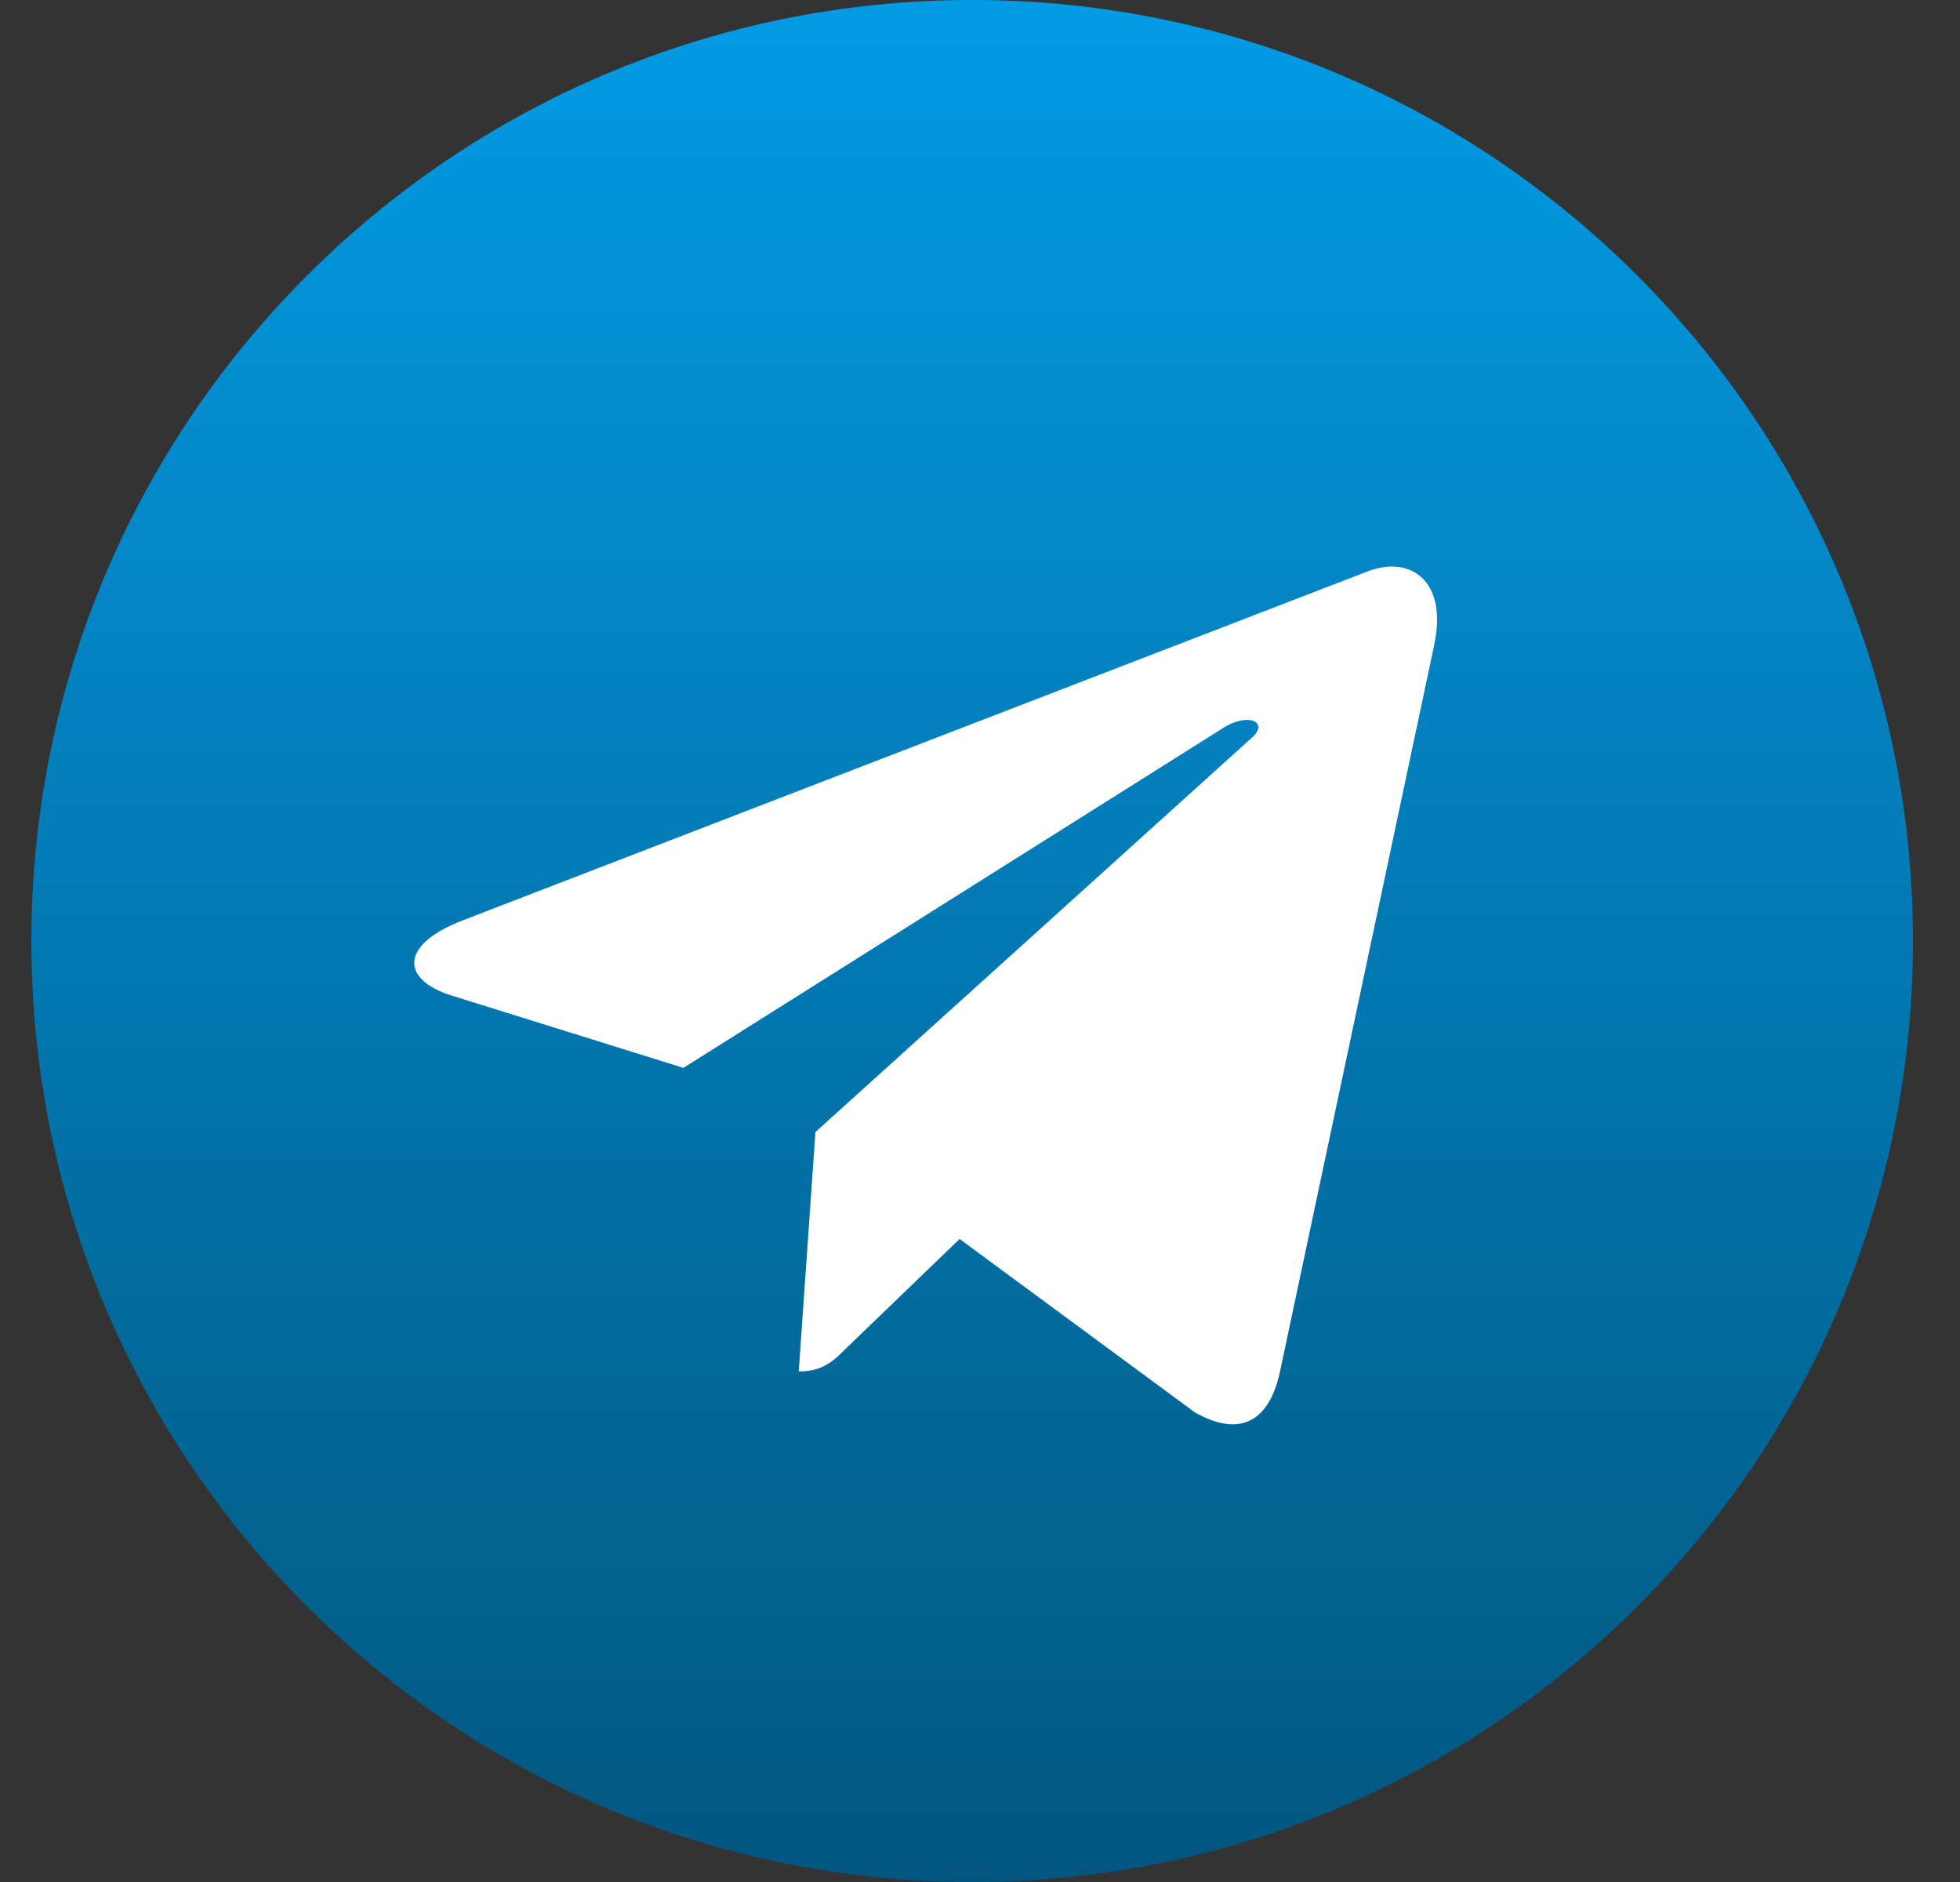
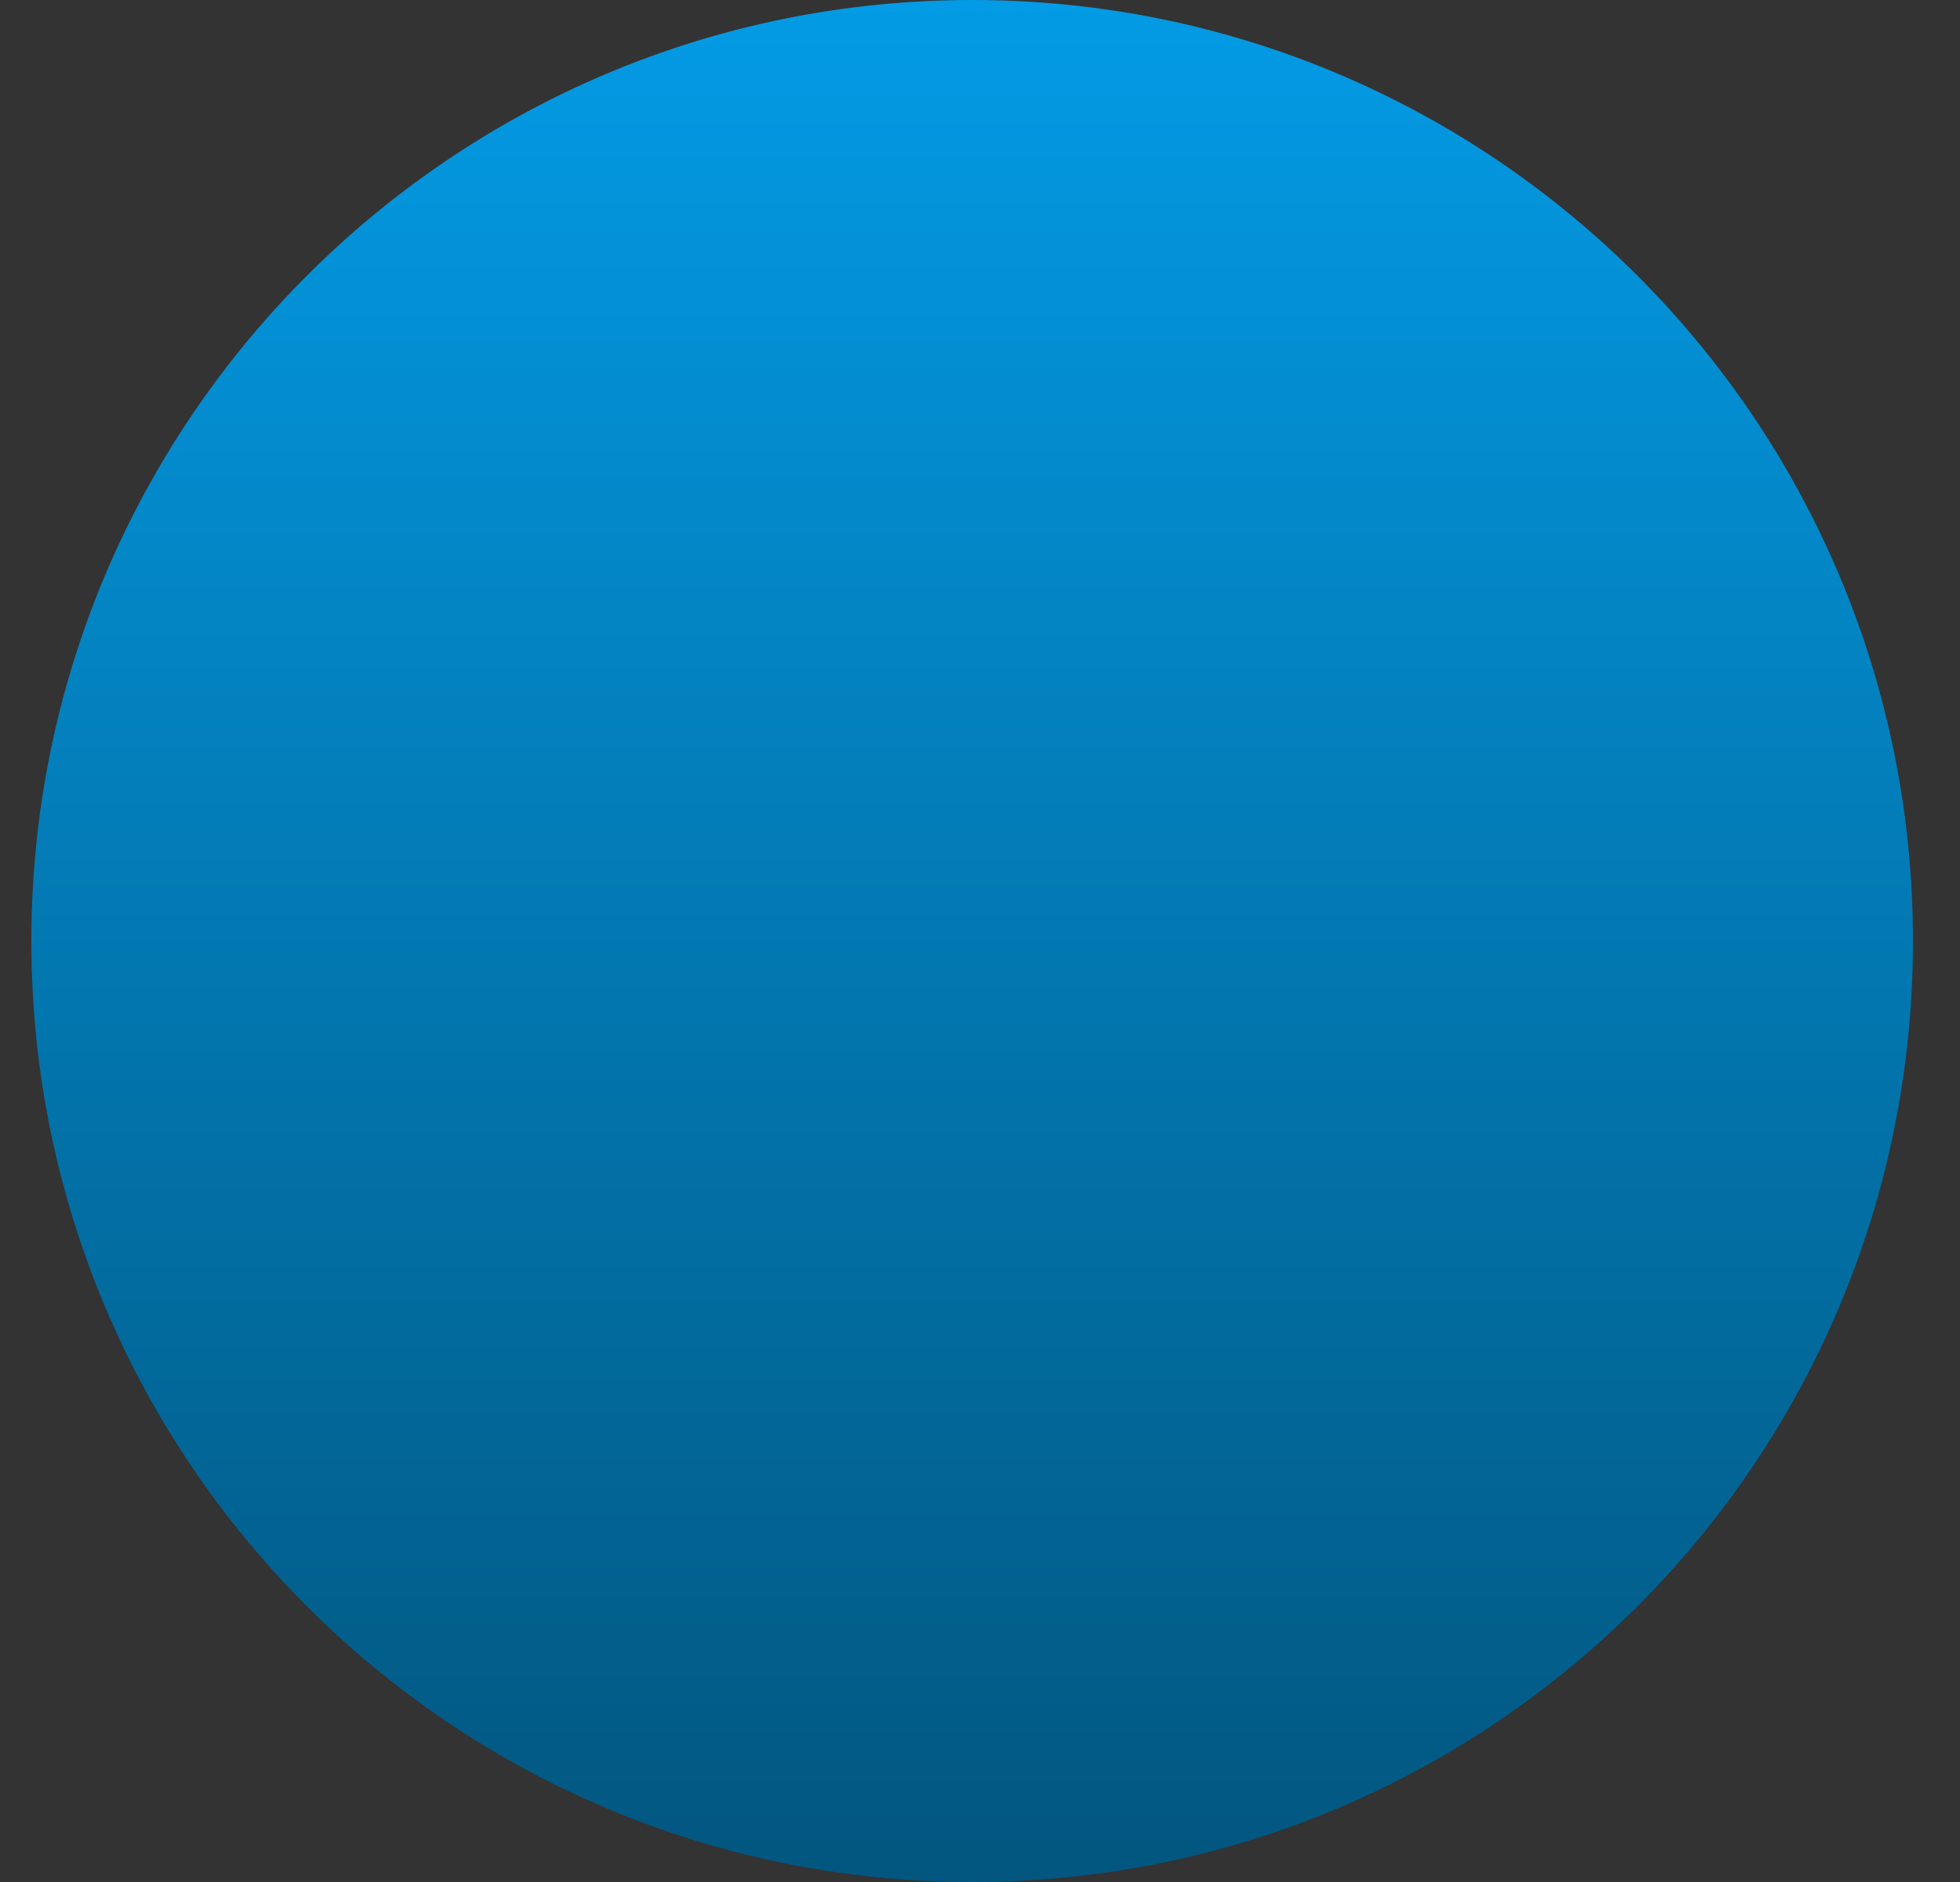
<svg xmlns="http://www.w3.org/2000/svg" width="25" height="24" viewBox="0 0 25 24" fill="none">
  <rect x="0" y="0" width="25" height="24" fill="#333333" stroke="none" />
  <g clip-path="url(#clip0_7743_359594)">
    <path d="M12.4 24C19.028 24 24.4 18.627 24.4 12C24.4 5.373 19.028 0 12.4 0C5.773 0 0.4 5.373 0.4 12C0.4 18.627 5.773 24 12.4 24Z" fill="url(#paint0_linear_7743_359594)" />
-     <path d="M5.891 11.741L17.461 7.28C17.998 7.086 18.467 7.411 18.293 8.223L18.294 8.222L16.324 17.503C16.178 18.161 15.787 18.321 15.24 18.011L12.24 15.8L10.793 17.194C10.633 17.354 10.498 17.489 10.188 17.489L10.401 14.436L15.961 9.413C16.203 9.2 15.907 9.08 15.588 9.292L8.717 13.618L5.755 12.694C5.112 12.49 5.098 12.051 5.891 11.741Z" fill="white" />
  </g>
  <defs>
    <linearGradient id="paint0_linear_7743_359594" x1="12.4" y1="0" x2="12.4" y2="24" gradientUnits="userSpaceOnUse">
      <stop stop-color="#039BE5" />
      <stop offset="1" stop-color="#02567F" />
    </linearGradient>
    <clipPath id="clip0_7743_359594">
      <rect width="24" height="24" fill="white" transform="translate(0.4)" />
    </clipPath>
  </defs>
</svg>